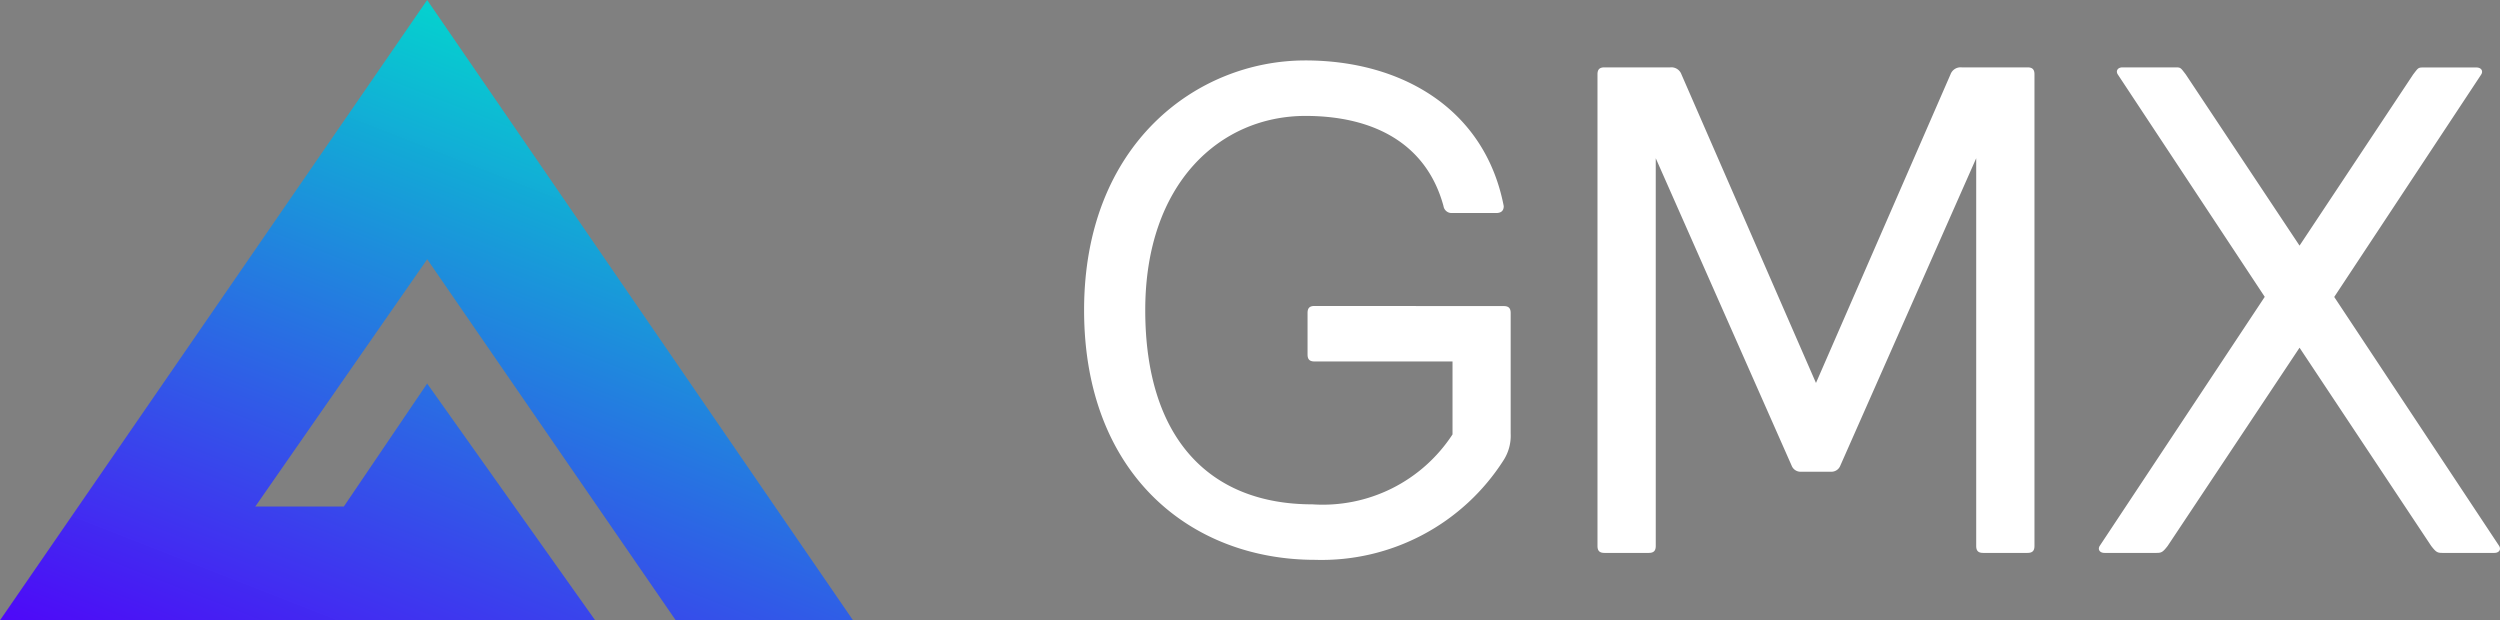
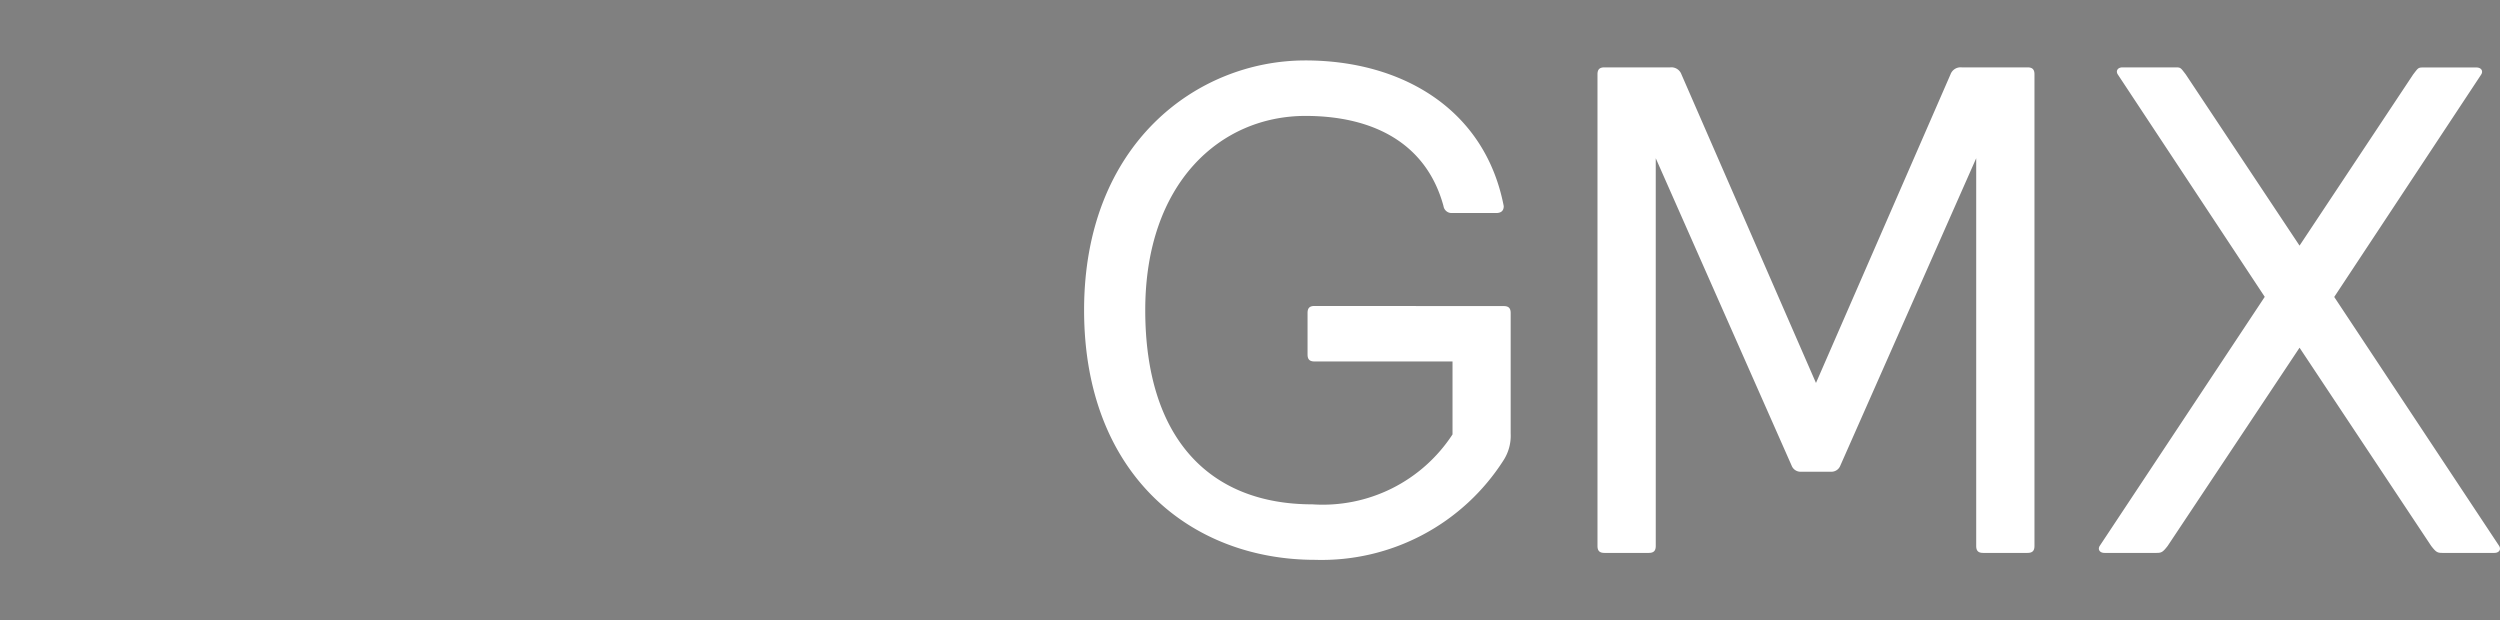
<svg xmlns="http://www.w3.org/2000/svg" width="86.503" height="21.462" viewBox="0 0 86.503 21.462">
  <rect x="0" y="0" width="86.503" height="21.462" fill="#808080" stroke="none" />
  <defs>
    <linearGradient id="linear-gradient" x1="0.536" y1="0.026" x2="0.011" y2="1" gradientUnits="objectBoundingBox">
      <stop offset="0" stop-color="#03d1cf" stop-opacity="0.988" />
      <stop offset="1" stop-color="#4e09f8" />
    </linearGradient>
  </defs>
  <g id="logo_GMX" transform="translate(-32 -17.974)">
-     <path id="Path_1" data-name="Path 1" d="M555.182,717.462,540.447,696l-14.78,21.462h20.592l-5.812-8.191-2.883,4.256H534.5l5.949-8.557,8.6,12.493Z" transform="translate(-493.667 -678.026)" fill="url(#linear-gradient)" />
    <path id="Path_1438" data-name="Path 1438" d="M9.216-8.544c-.168,0-.24.072-.24.24v1.44c0,.168.072.24.24.24h4.776V-4.1A5.361,5.361,0,0,1,9.144-1.68c-3.576,0-5.784-2.3-5.784-6.72,0-4.392,2.592-6.72,5.544-6.72,2.3,0,4.176.912,4.776,3.12a.281.281,0,0,0,.288.24H15.5c.168,0,.264-.072.264-.24-.648-3.36-3.528-5.04-6.864-5.04-3.744,0-7.656,2.88-7.656,8.64,0,5.688,3.7,8.64,7.992,8.64a7.468,7.468,0,0,0,6.528-3.456,1.567,1.567,0,0,0,.24-.912V-8.3c0-.168-.072-.24-.24-.24ZM34.128-16.56c0-.168-.072-.24-.24-.24h-2.28a.37.37,0,0,0-.384.24L26.568-5.88,21.912-16.56a.37.37,0,0,0-.384-.24h-2.28c-.168,0-.24.072-.24.24V-.24c0,.168.072.24.24.24h1.536c.168,0,.24-.072.24-.24V-13.656l4.7,10.632a.331.331,0,0,0,.312.216H27.1a.331.331,0,0,0,.312-.216l4.7-10.632V-.24c0,.168.072.24.24.24h1.536c.168,0,.24-.072.24-.24Zm5.232,0c-.168-.216-.168-.24-.336-.24H37.176c-.168,0-.24.12-.168.24l5.088,7.7L36.384-.24c-.072.12,0,.24.168.24h1.8c.168,0,.216-.024.384-.24L43.3-7.1,47.856-.24c.168.216.216.24.384.24h1.8c.168,0,.24-.12.168-.24L44.5-8.856l5.088-7.7c.072-.12,0-.24-.168-.24H47.568c-.168,0-.168.024-.336.24L43.3-10.632Z" transform="translate(68.267 37.105)" fill="#fff" />
  </g>
</svg>